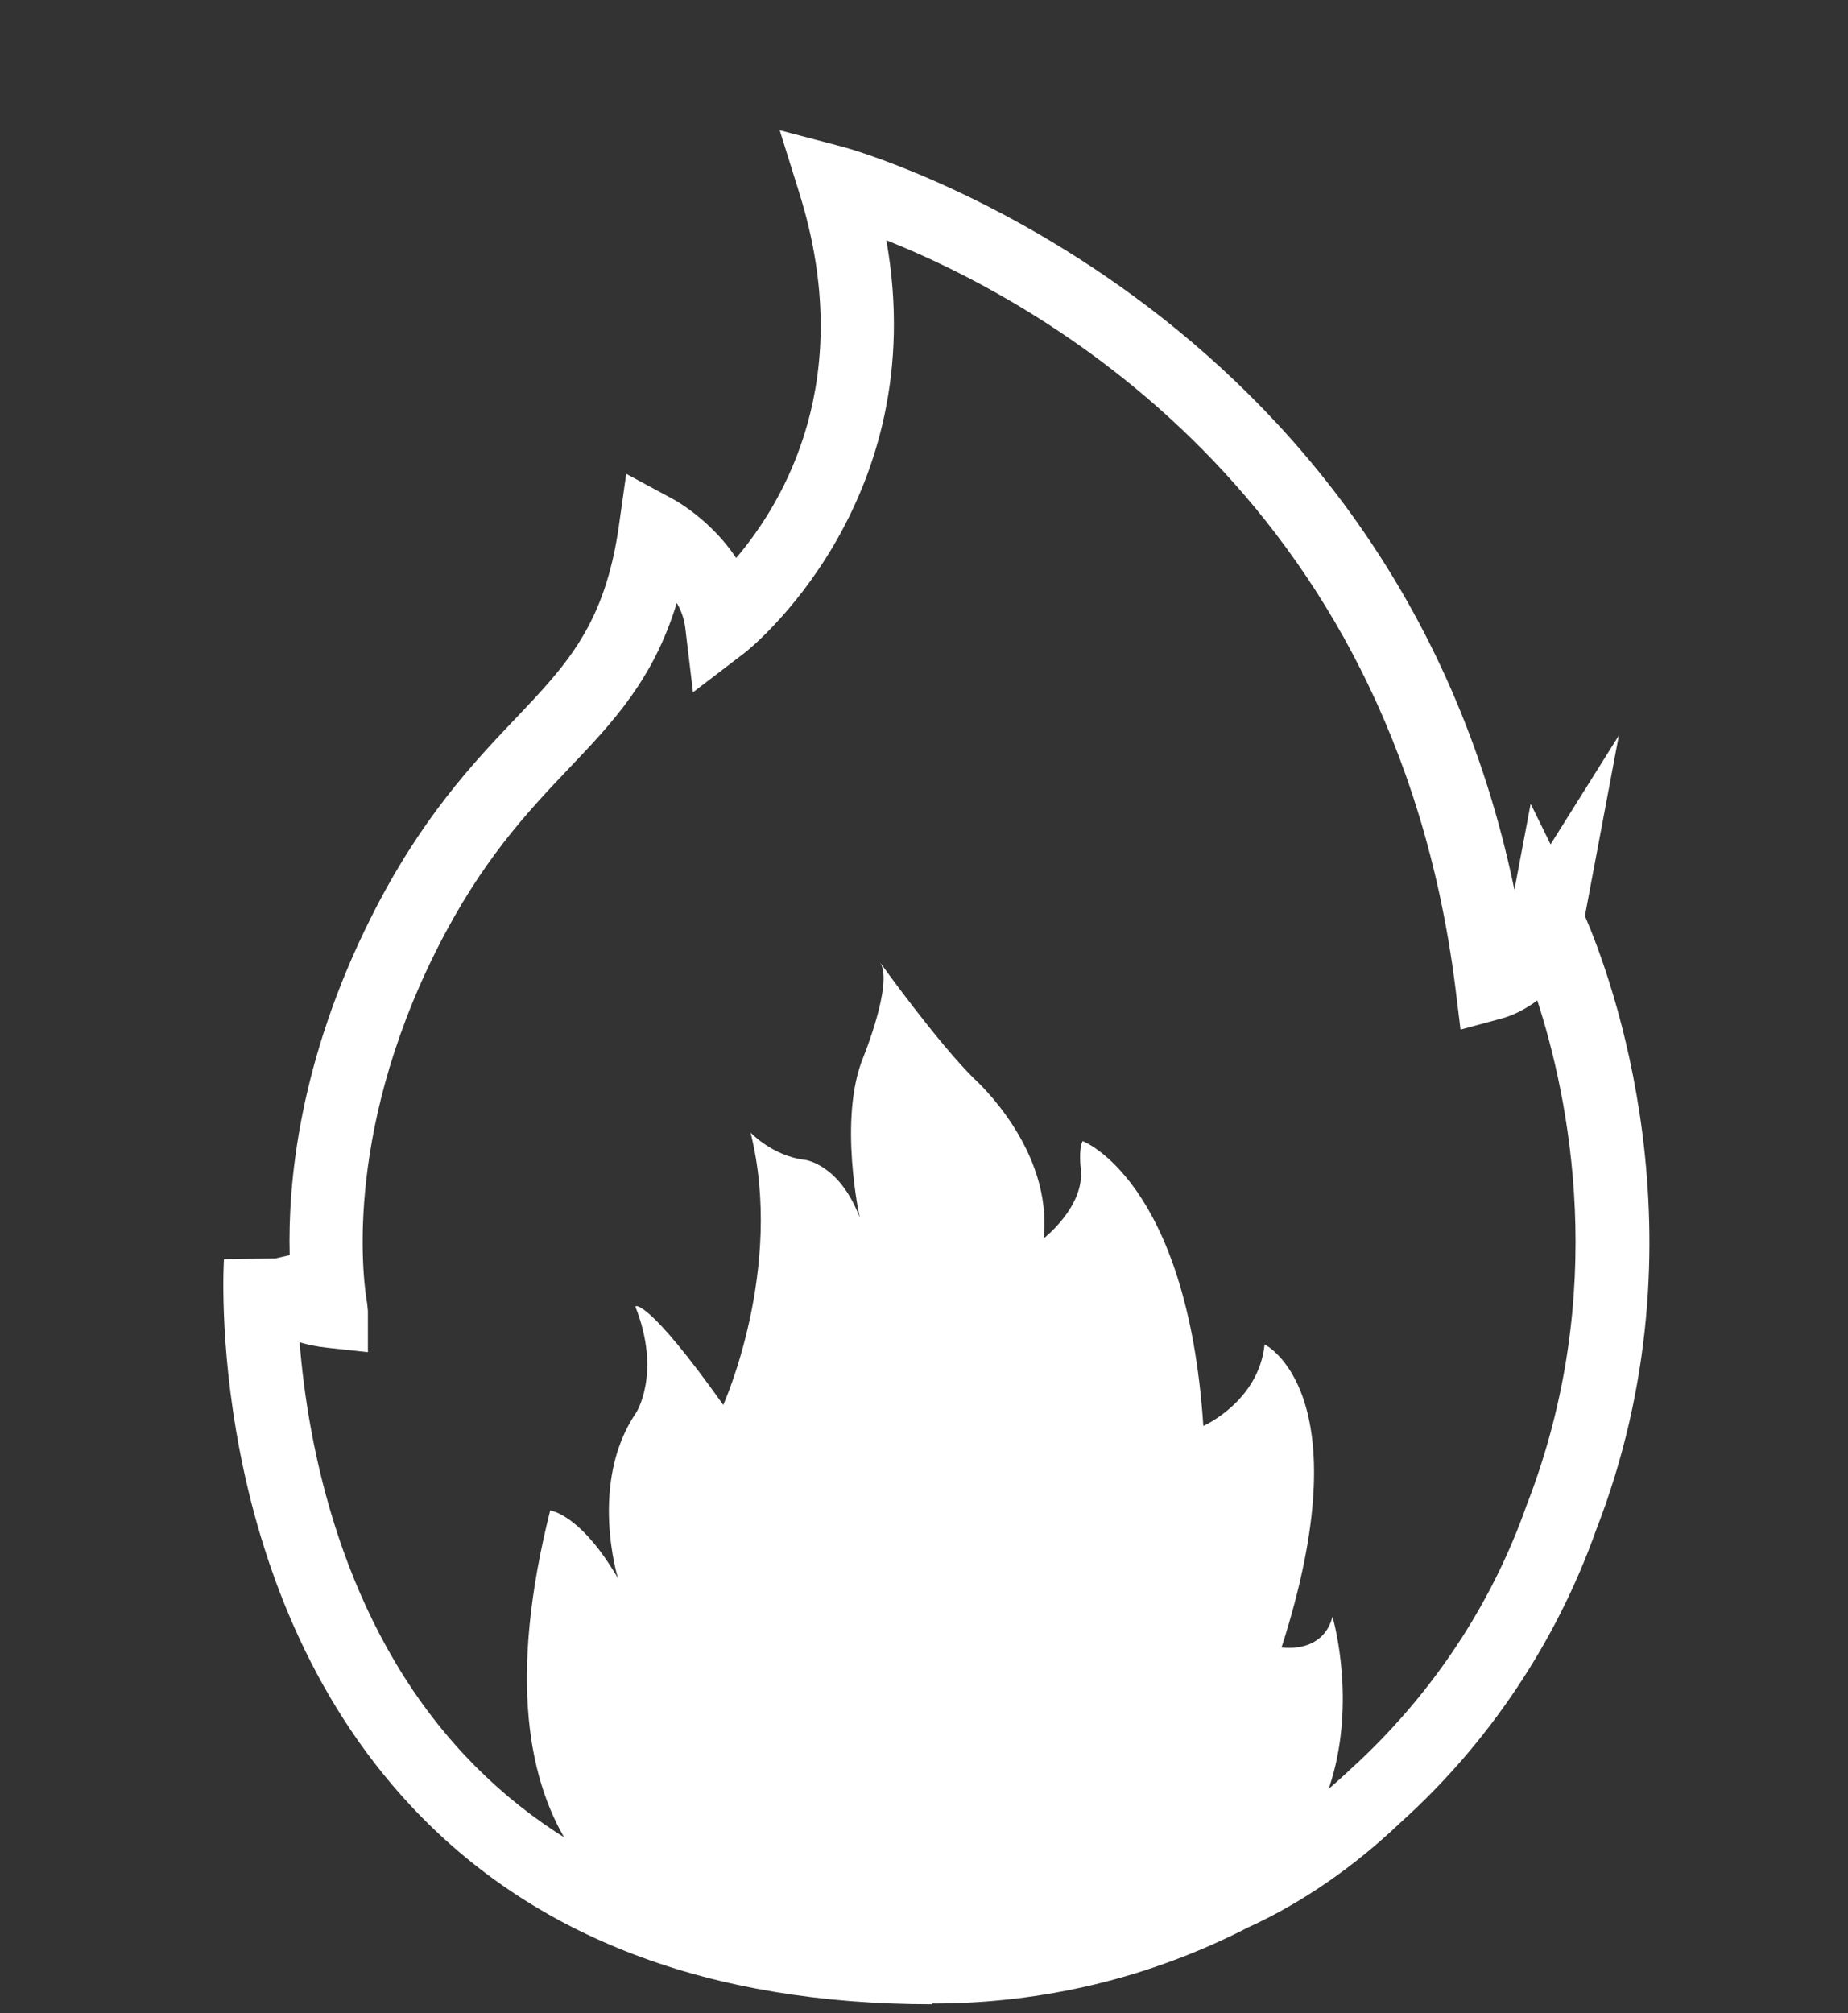
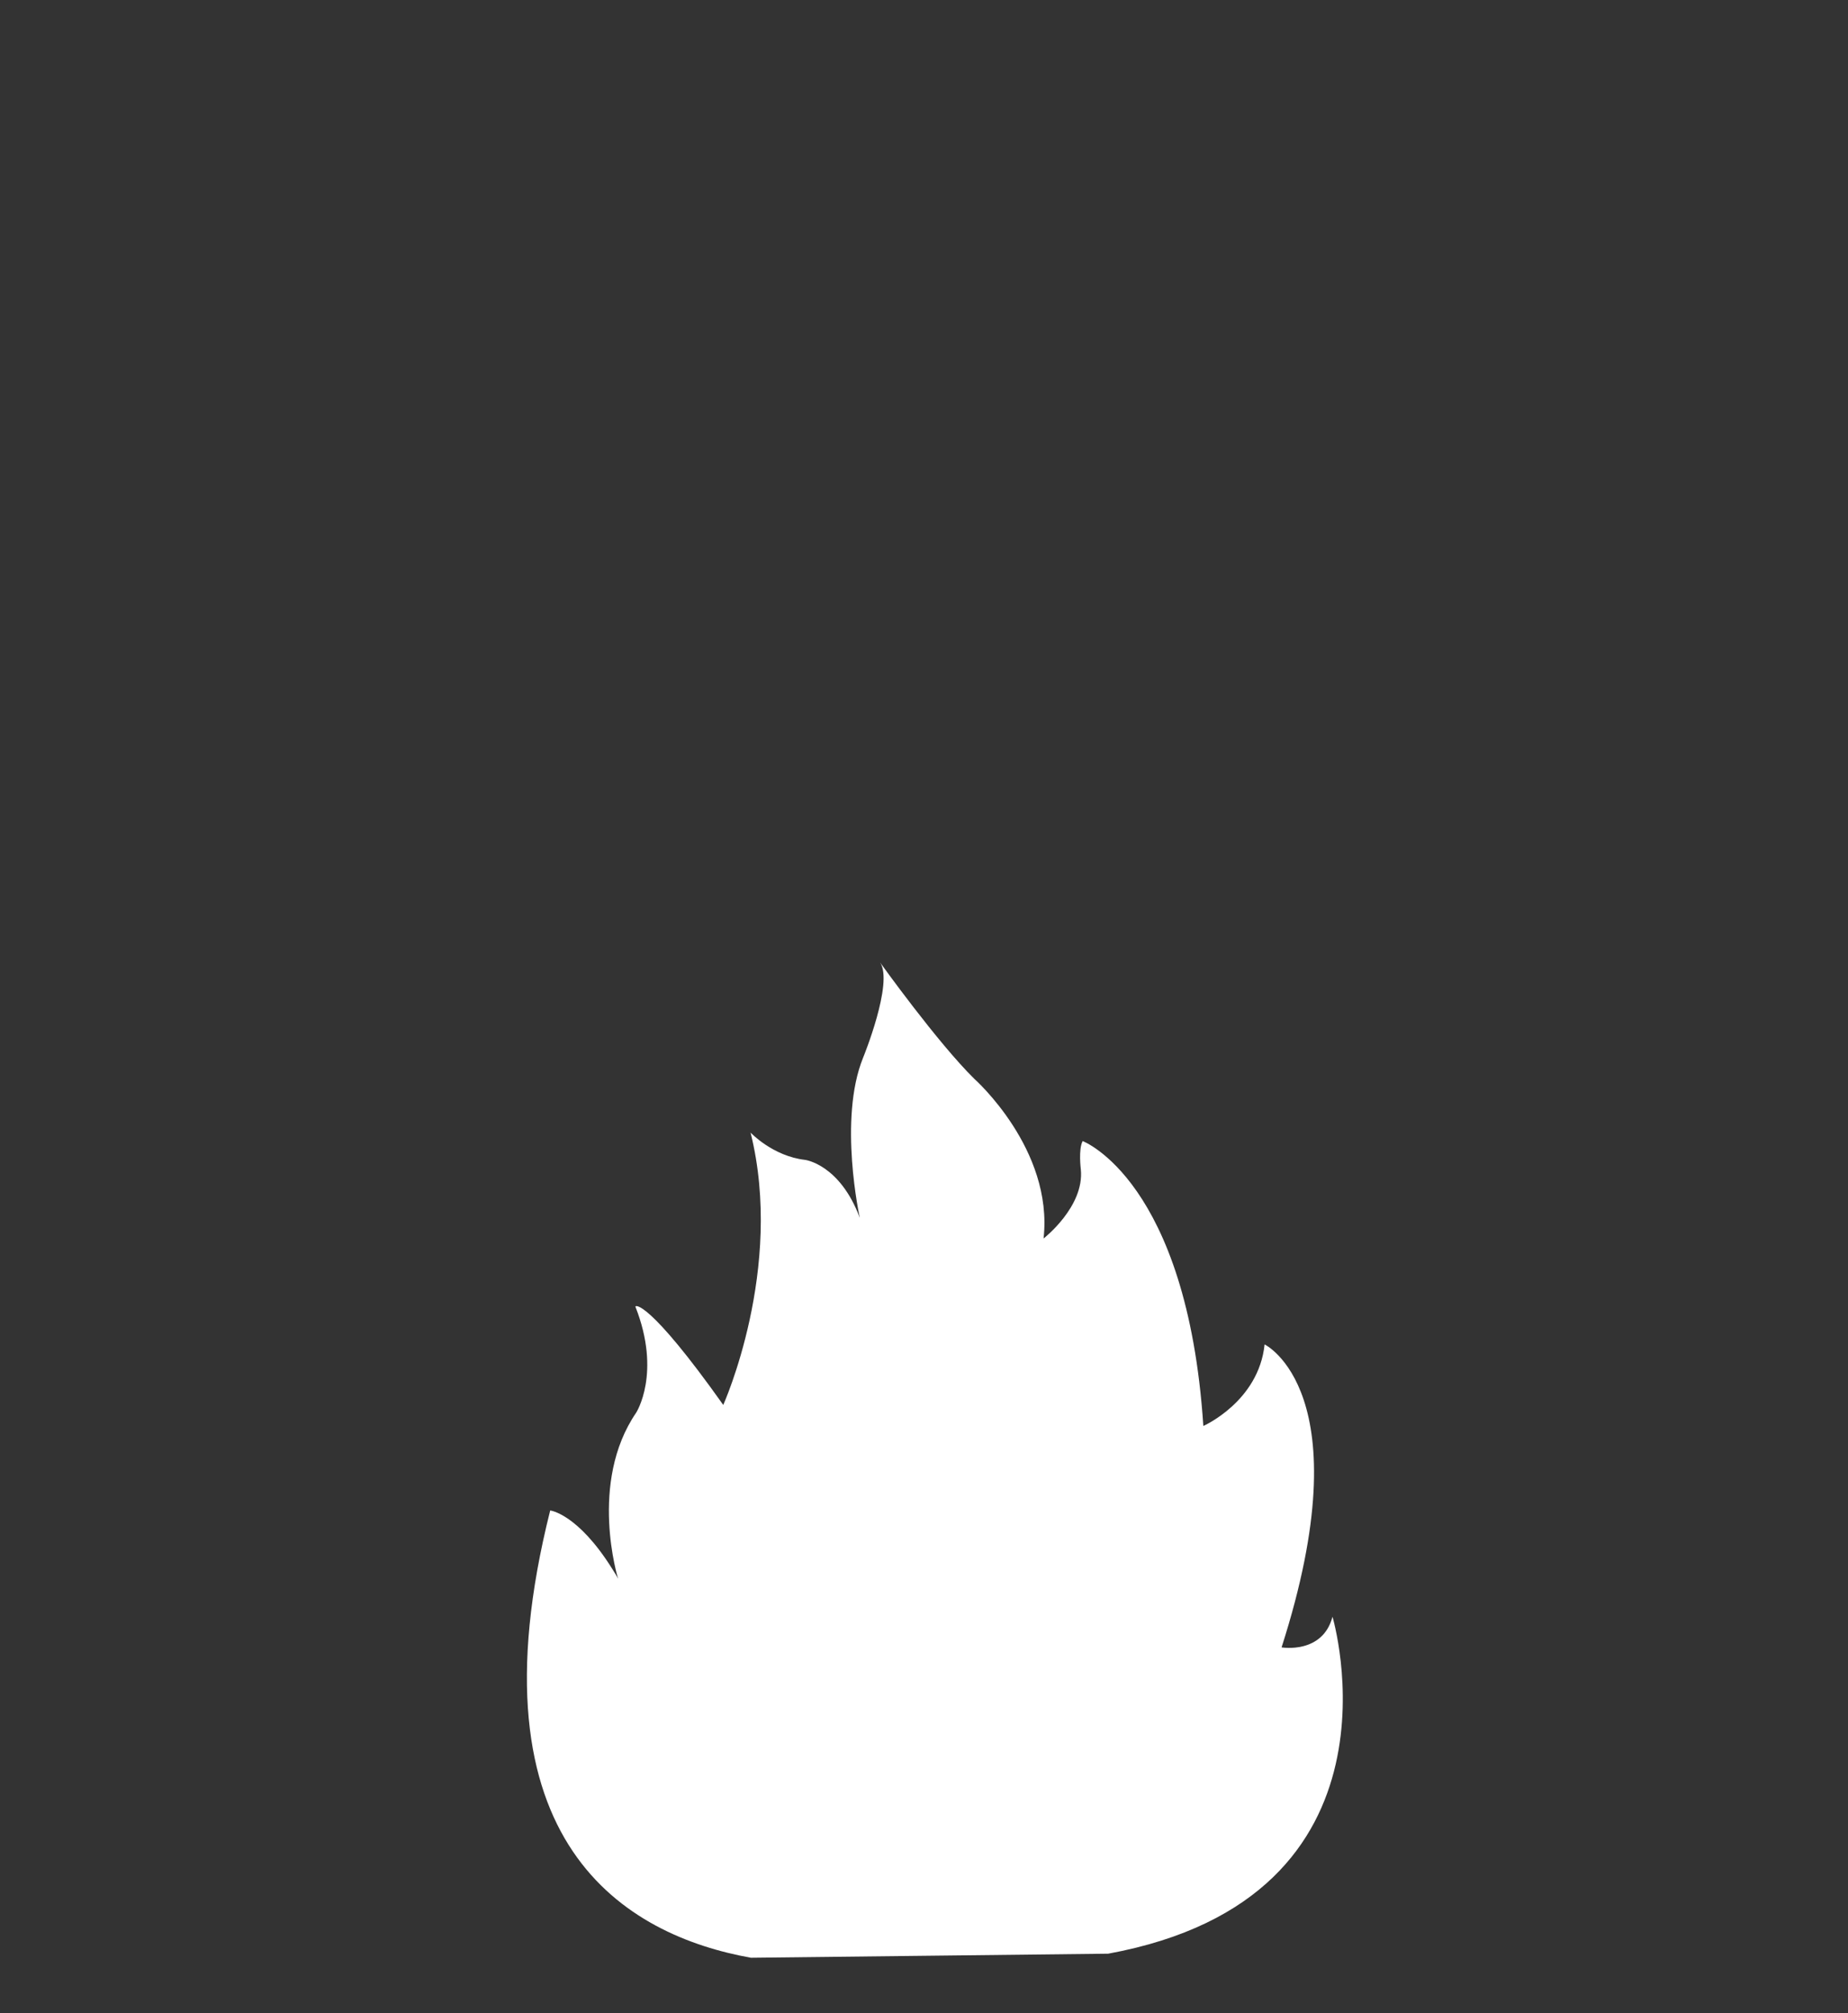
<svg xmlns="http://www.w3.org/2000/svg" id="Ebene_1" viewBox="0 0 50.08 54.55">
  <rect x="0" y="0" width="50.08" height="54.55" fill="#333333" stroke="none" />
  <defs>
    <style>.cls-1{fill:#fff;stroke-width:0px;}</style>
  </defs>
  <path class="cls-1" d="M20.35,53.05c-3.34-.6-7.72-3.05-5.44-12.12,0,0,.74.08,1.68,1.58.05.08.11.17.16.27,0,0-.81-2.6.49-4.5,0,0,.69-1.07-.02-2.87-.02-.05.35-.2,2.38,2.66,0,0,1.66-3.69.74-7.38,0,0,.6.64,1.48.74,0,0,.94.12,1.48,1.57,0,0-.59-2.67.09-4.34,0,0,.83-2.03.46-2.58,0,0,1.56,2.18,2.56,3.16,0,0,2.14,1.9,1.87,4.32,0,0,1.11-.86,1.01-1.87,0,0-.07-.55.05-.77,0,0,2.83,1.07,3.27,7.72,0,0,1.5-.66,1.66-2.21,0,0,2.68,1.29.46,8.21,0,0,1.11.19,1.38-.83,0,0,2.26,7.6-6.08,9.13" />
-   <path class="cls-1" d="M25.26,54.31c-6.05,0-10.8-1.81-14.13-5.38-5.6-6-5.07-14.72-5.06-14.81l1.39-.02.39-.09c-.05-1.94.25-5.26,2.21-9.16,1.34-2.67,2.76-4.17,3.91-5.38,1.41-1.48,2.42-2.56,2.8-5.21l.2-1.42,1.26.68c.06.03,1.04.57,1.72,1.6,1.31-1.54,3.27-4.87,1.72-9.86l-.54-1.73,1.75.46c.15.04,14.84,4.11,18.16,20.12l.44-2.33.54,1.1,1.85-2.95-.92,4.89c.68,1.57,3.39,8.71.3,16.65-1.07,3.01-2.9,5.76-5.29,7.91-1.27,1.21-2.67,2.18-4.14,2.85-2.65,1.36-5.54,2.06-8.56,2.06v.02ZM8.12,36.38c.22,2.75,1.11,7.6,4.48,11.19,2.94,3.14,7.2,4.74,12.66,4.74,2.7,0,5.28-.62,7.69-1.86,1.31-.6,2.52-1.44,3.65-2.51,2.16-1.96,3.81-4.42,4.77-7.15,2.25-5.78,1.14-11.06.29-13.68-.35.26-.7.42-.97.49l-1.11.3-.14-1.14c-1.7-13.47-11.45-18.67-15.42-20.25,1.27,7.15-3.78,11.14-3.84,11.18l-1.4,1.07-.21-1.75c-.03-.24-.11-.47-.23-.67-.63,2.07-1.72,3.22-2.94,4.5-1.11,1.17-2.36,2.49-3.57,4.9-2.58,5.14-1.96,9.14-1.88,9.58l.02.2v1.12l-1.11-.12c-.27-.03-.52-.08-.75-.15h.01Z" />
</svg>